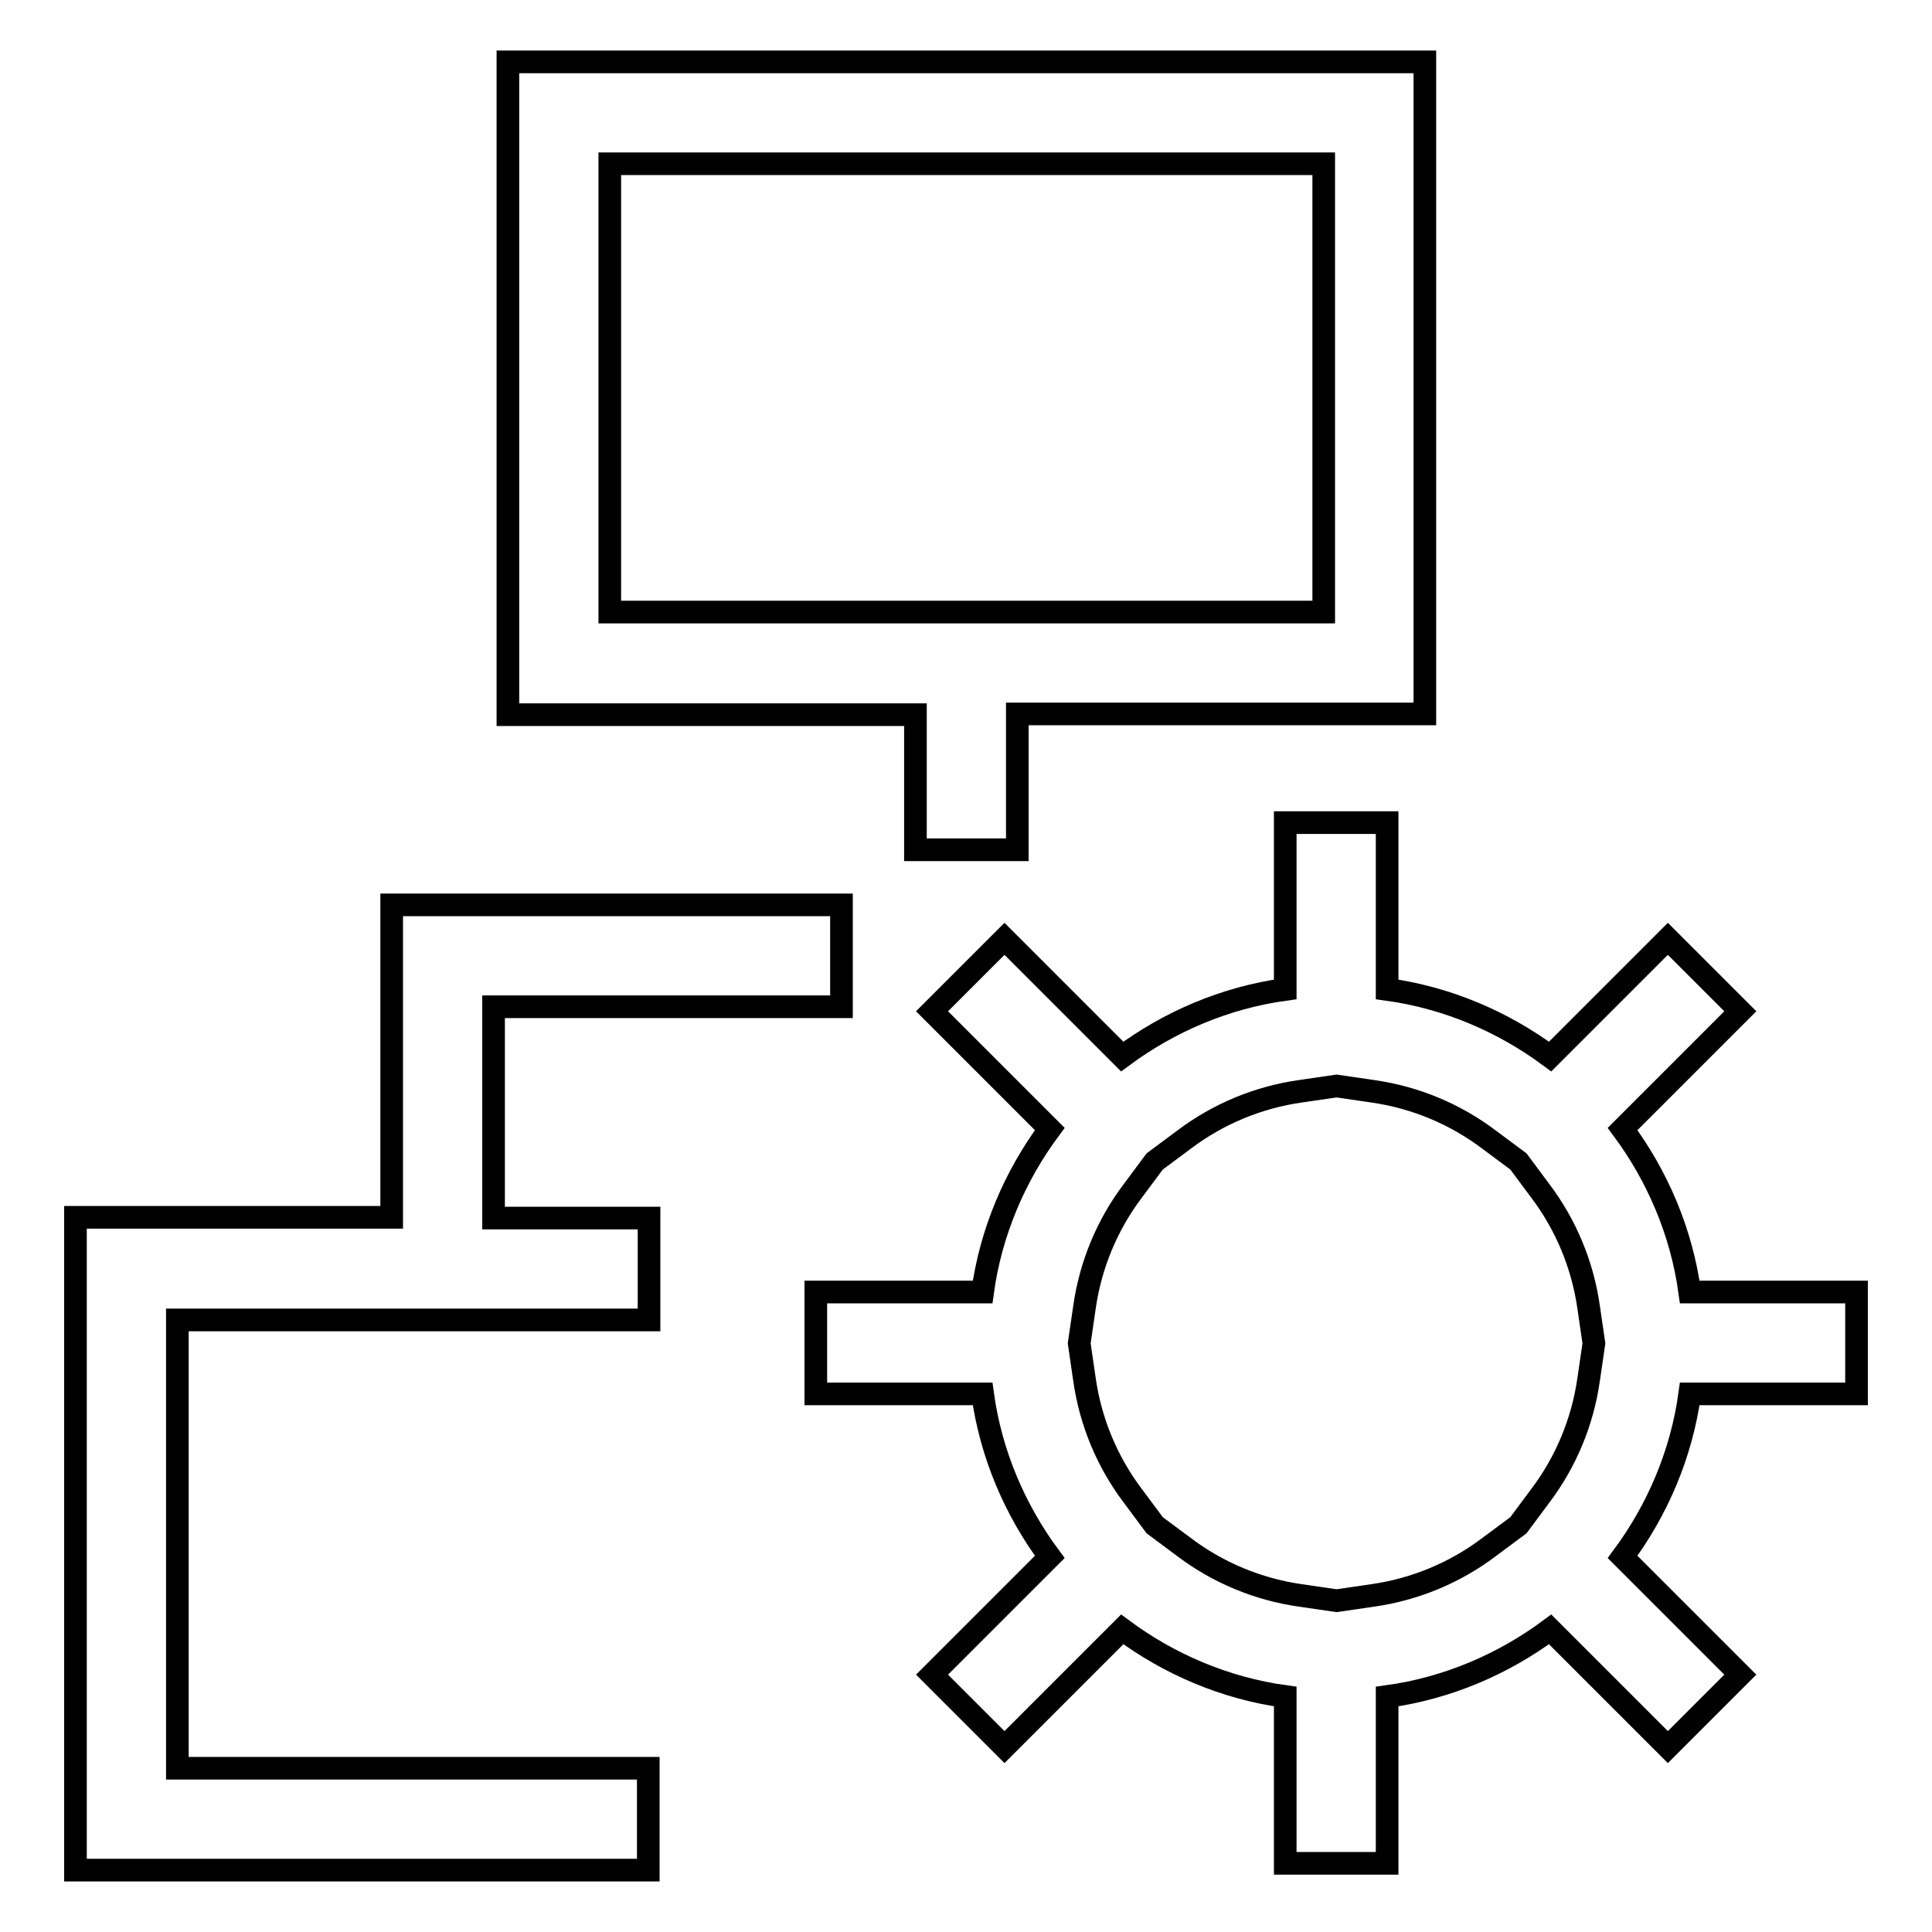
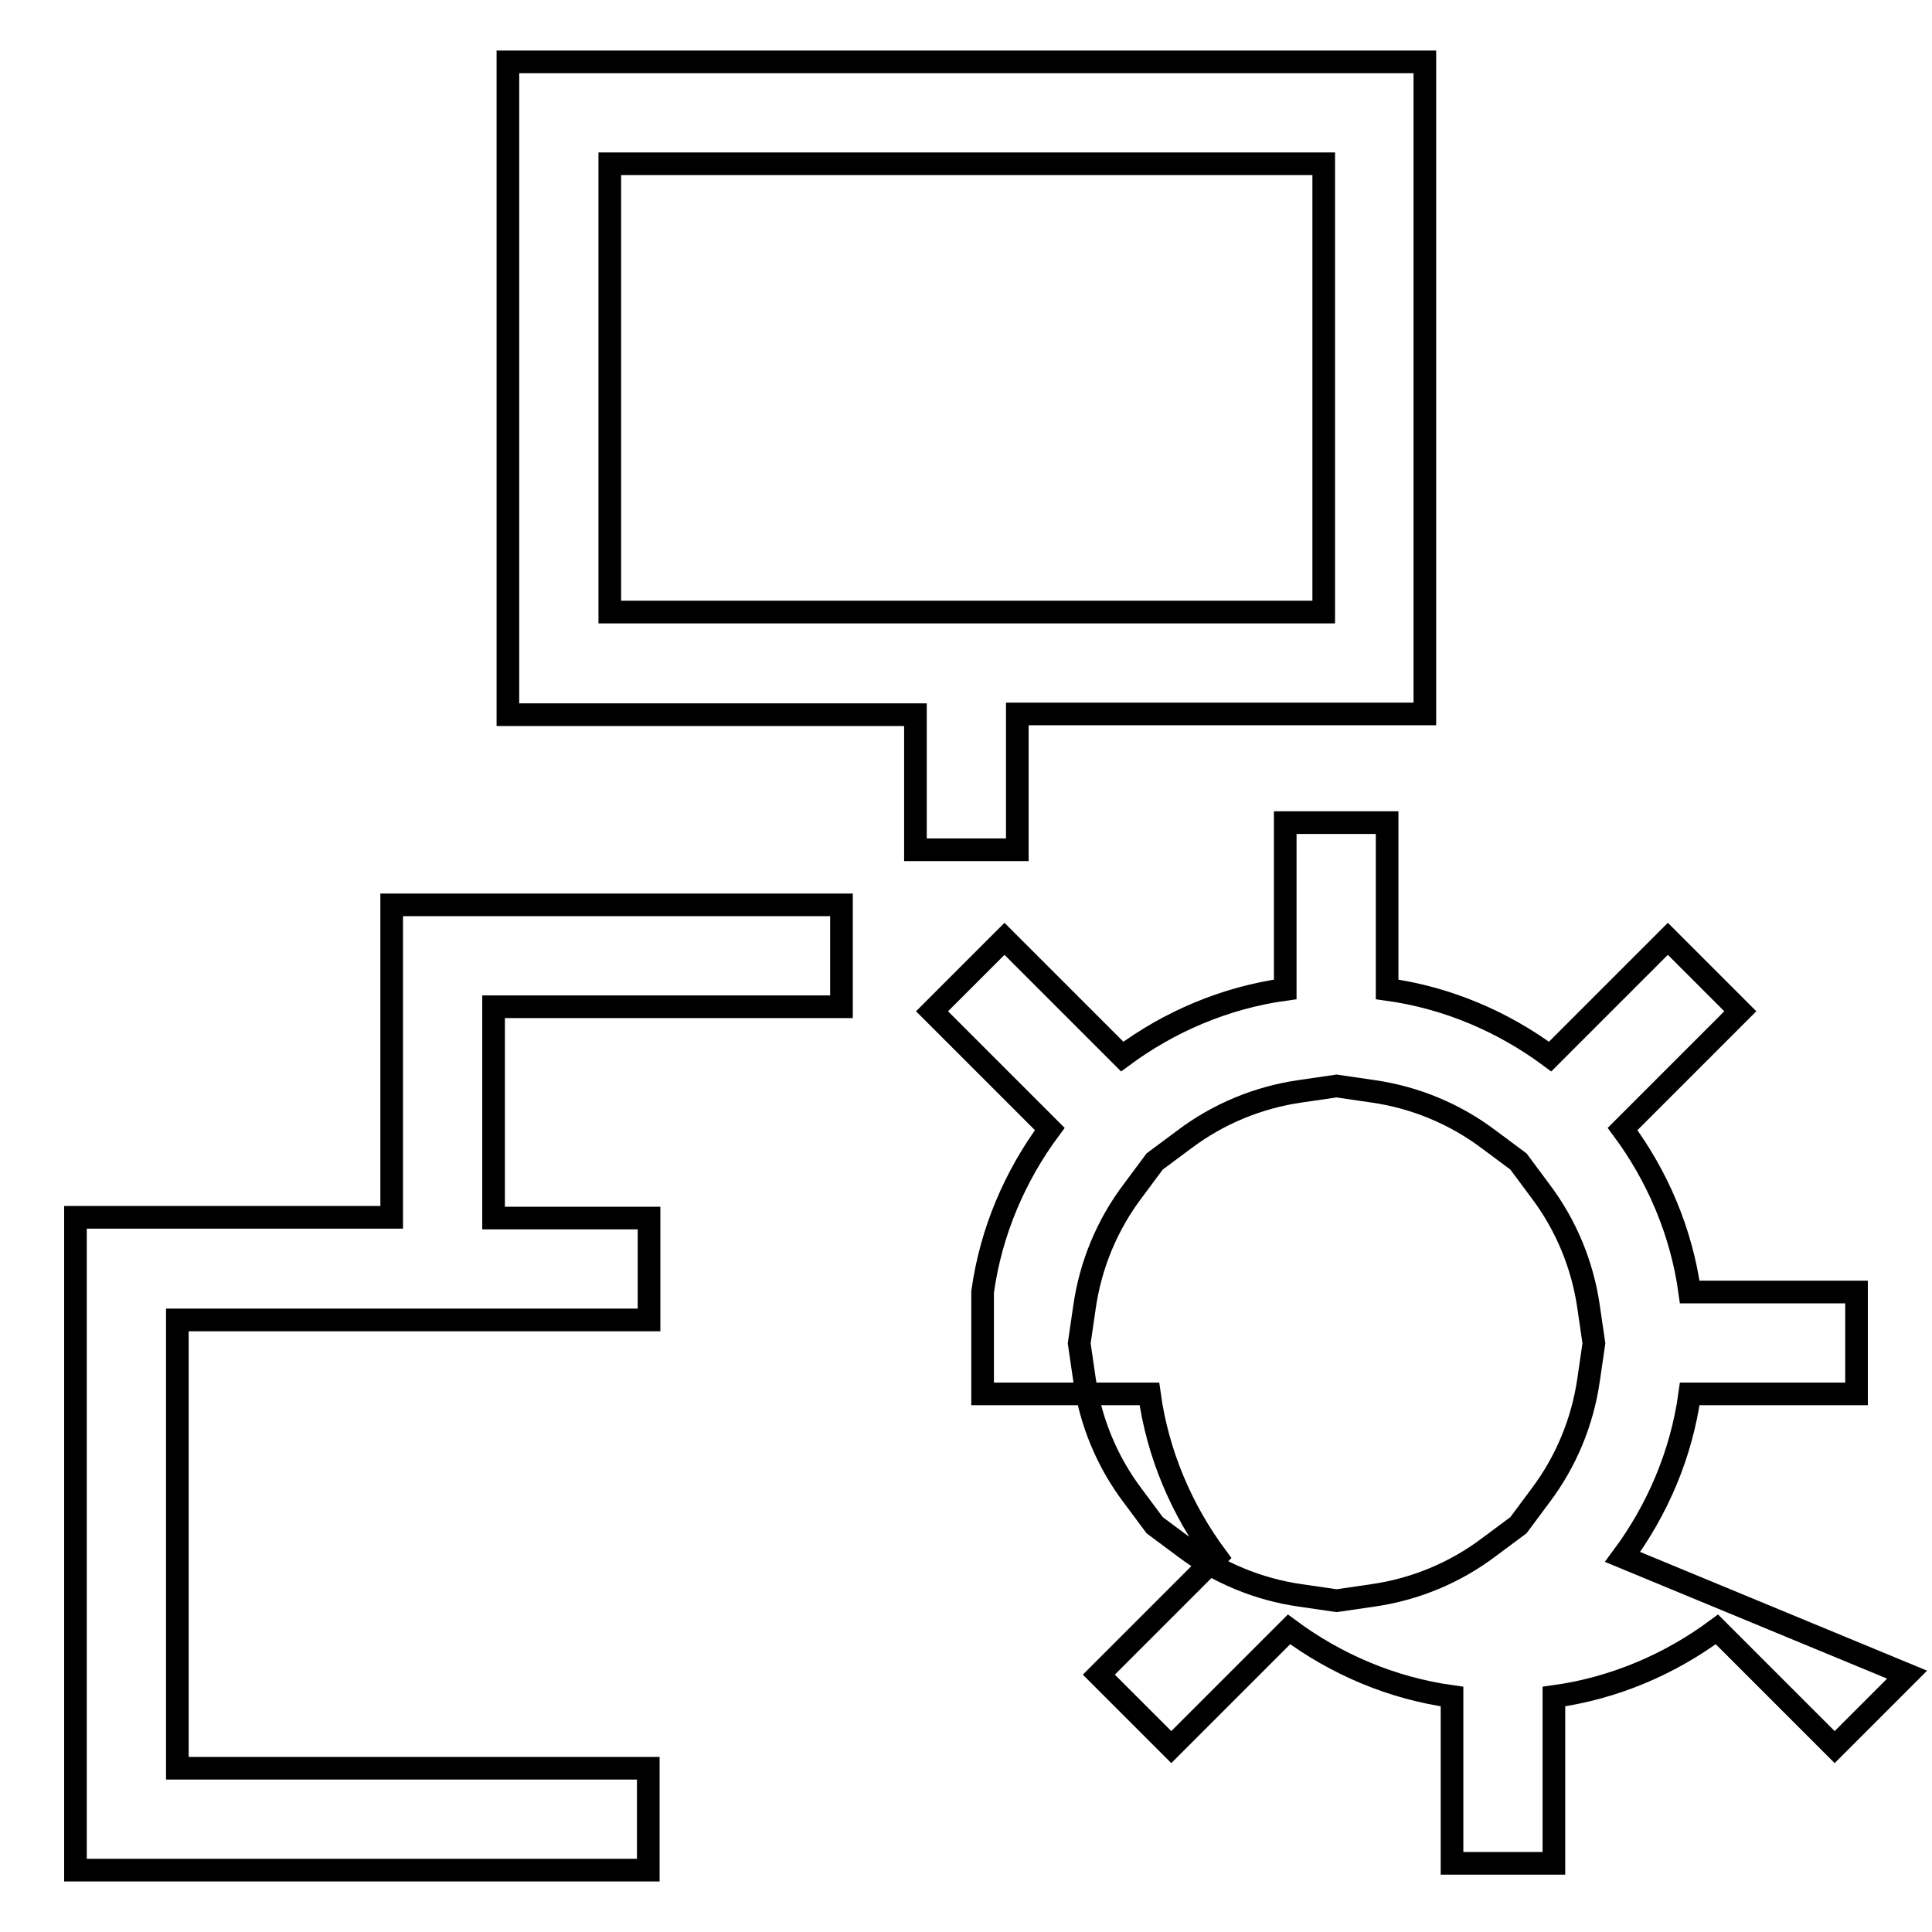
<svg xmlns="http://www.w3.org/2000/svg" version="1.1" x="0px" y="0px" viewBox="0 0 256 256" enable-background="new 0 0 256 256" xml:space="preserve">
  <g>
-     <path stroke-width="3" fill-opacity="0" stroke="#000000" d="M246,184.7v-13.5h-22.1c-1.1-8-4.3-15.4-8.9-21.6l15.6-15.6l-9.6-9.6l-15.6,15.6 c-6.2-4.6-13.6-7.8-21.6-8.9V109h-13.5v22.1c-8,1.1-15.4,4.3-21.6,8.9l-15.6-15.6l-9.6,9.6l15.6,15.6c-4.6,6.2-7.8,13.6-8.9,21.6 h-22.1v13.5h22.1c1.1,8,4.3,15.4,8.9,21.6l-15.6,15.6l9.6,9.6l15.6-15.6c6.2,4.6,13.6,7.8,21.6,8.9v22.1h13.5v-22.1 c8-1.1,15.4-4.3,21.6-8.9l15.6,15.6l9.6-9.6L215,206.3c4.6-6.2,7.8-13.6,8.9-21.6H246L246,184.7z M210.5,182.8 c-0.8,5.6-3,10.9-6.4,15.4l-2.9,3.9l-3.9,2.9c-4.5,3.4-9.8,5.6-15.4,6.4l-4.8,0.7l-4.8-0.7c-5.6-0.8-10.9-3-15.4-6.4l-3.9-2.9 l-2.9-3.9c-3.4-4.5-5.6-9.8-6.4-15.4l-0.7-4.8l0.7-4.8c0.8-5.6,3-10.9,6.4-15.4l2.9-3.9l3.9-2.9c4.5-3.4,9.8-5.6,15.4-6.4l4.8-0.7 l4.8,0.7c5.6,0.8,10.9,3,15.4,6.4l3.9,2.9l2.9,3.9c3.4,4.5,5.6,9.8,6.4,15.4l0.7,4.8L210.5,182.8L210.5,182.8z M65.4,161.4h20.6 v13.5H23.5v59.4h62.4v13.5H10v-86.5h41.9v-41.4h59.6v13.5H65.4V161.4z M121.3,112.6h13.5V94.6h54V8.2H67.3v86.5h54V112.6z  M80.8,81.1V21.7h94.6v59.4H80.8z" />
+     <path stroke-width="3" fill-opacity="0" stroke="#000000" d="M246,184.7v-13.5h-22.1c-1.1-8-4.3-15.4-8.9-21.6l15.6-15.6l-9.6-9.6l-15.6,15.6 c-6.2-4.6-13.6-7.8-21.6-8.9V109h-13.5v22.1c-8,1.1-15.4,4.3-21.6,8.9l-15.6-15.6l-9.6,9.6l15.6,15.6c-4.6,6.2-7.8,13.6-8.9,21.6 v13.5h22.1c1.1,8,4.3,15.4,8.9,21.6l-15.6,15.6l9.6,9.6l15.6-15.6c6.2,4.6,13.6,7.8,21.6,8.9v22.1h13.5v-22.1 c8-1.1,15.4-4.3,21.6-8.9l15.6,15.6l9.6-9.6L215,206.3c4.6-6.2,7.8-13.6,8.9-21.6H246L246,184.7z M210.5,182.8 c-0.8,5.6-3,10.9-6.4,15.4l-2.9,3.9l-3.9,2.9c-4.5,3.4-9.8,5.6-15.4,6.4l-4.8,0.7l-4.8-0.7c-5.6-0.8-10.9-3-15.4-6.4l-3.9-2.9 l-2.9-3.9c-3.4-4.5-5.6-9.8-6.4-15.4l-0.7-4.8l0.7-4.8c0.8-5.6,3-10.9,6.4-15.4l2.9-3.9l3.9-2.9c4.5-3.4,9.8-5.6,15.4-6.4l4.8-0.7 l4.8,0.7c5.6,0.8,10.9,3,15.4,6.4l3.9,2.9l2.9,3.9c3.4,4.5,5.6,9.8,6.4,15.4l0.7,4.8L210.5,182.8L210.5,182.8z M65.4,161.4h20.6 v13.5H23.5v59.4h62.4v13.5H10v-86.5h41.9v-41.4h59.6v13.5H65.4V161.4z M121.3,112.6h13.5V94.6h54V8.2H67.3v86.5h54V112.6z  M80.8,81.1V21.7h94.6v59.4H80.8z" />
  </g>
</svg>